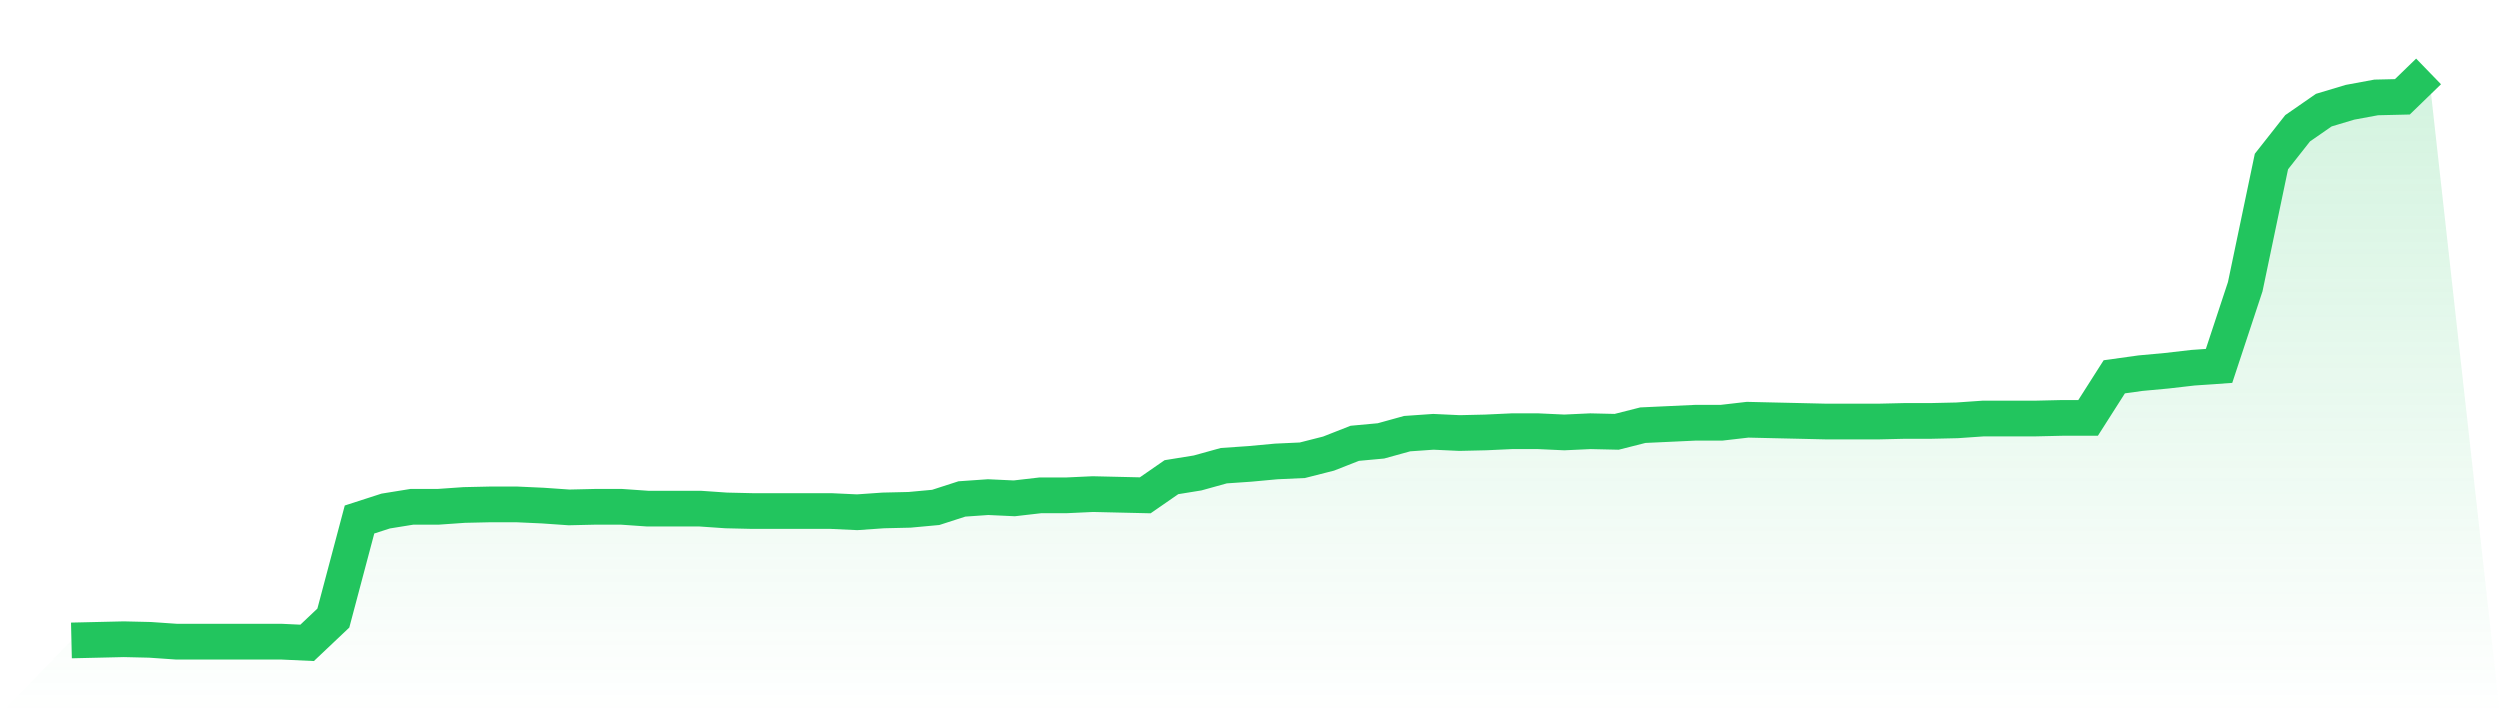
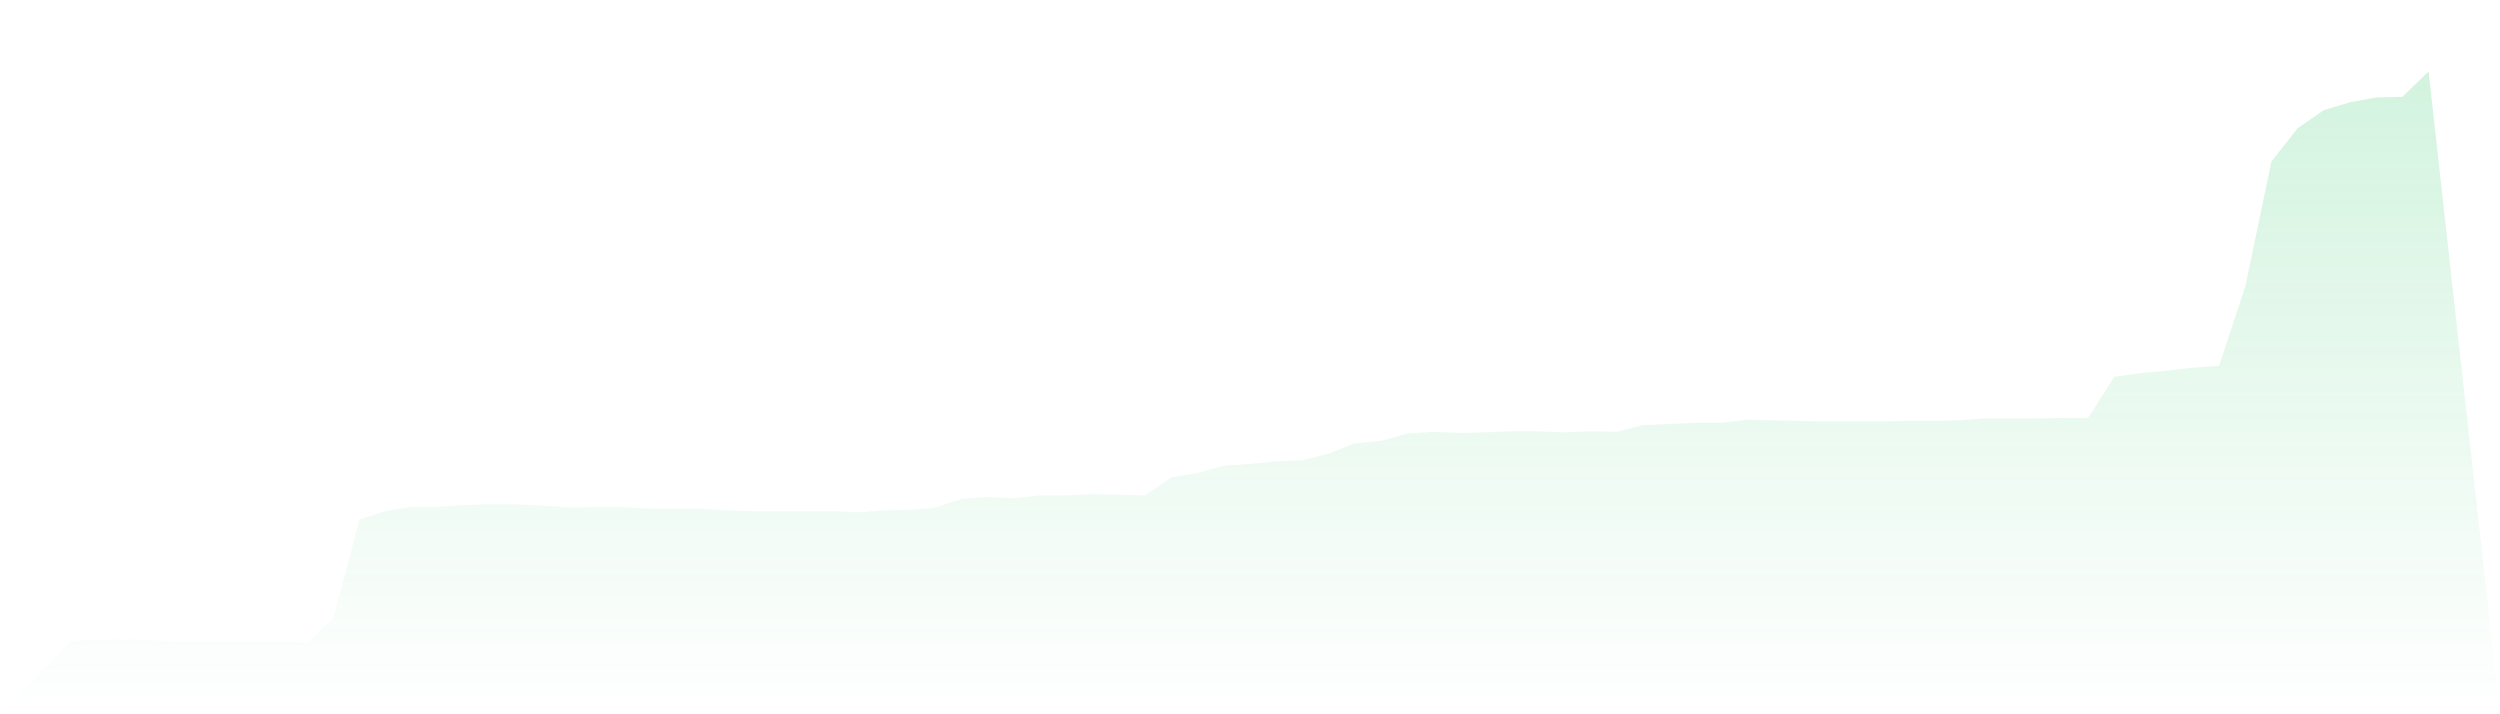
<svg xmlns="http://www.w3.org/2000/svg" viewBox="0 0 140 40">
  <defs>
    <linearGradient id="gradient" x1="0" x2="0" y1="0" y2="1">
      <stop offset="0%" stop-color="#22c55e" stop-opacity="0.2" />
      <stop offset="100%" stop-color="#22c55e" stop-opacity="0" />
    </linearGradient>
  </defs>
  <path d="M4,35.865 L4,35.865 L5.467,35.831 L6.933,35.797 L8.4,35.831 L9.867,35.932 L11.333,35.932 L12.8,35.932 L14.267,35.932 L15.733,35.932 L17.2,36 L18.667,34.612 L20.133,29.092 L21.6,28.618 L23.067,28.381 L24.533,28.381 L26,28.279 L27.467,28.246 L28.933,28.246 L30.4,28.313 L31.867,28.415 L33.333,28.381 L34.8,28.381 L36.267,28.483 L37.733,28.483 L39.2,28.483 L40.667,28.584 L42.133,28.618 L43.6,28.618 L45.067,28.618 L46.533,28.618 L48,28.686 L49.467,28.584 L50.933,28.55 L52.4,28.415 L53.867,27.941 L55.333,27.839 L56.8,27.907 L58.267,27.738 L59.733,27.738 L61.2,27.67 L62.667,27.704 L64.133,27.738 L65.6,26.722 L67.067,26.485 L68.533,26.078 L70,25.977 L71.467,25.841 L72.933,25.774 L74.4,25.401 L75.867,24.825 L77.333,24.69 L78.8,24.284 L80.267,24.182 L81.733,24.25 L83.2,24.216 L84.667,24.148 L86.133,24.148 L87.6,24.216 L89.067,24.148 L90.533,24.182 L92,23.81 L93.467,23.742 L94.933,23.674 L96.4,23.674 L97.867,23.505 L99.333,23.539 L100.8,23.572 L102.267,23.606 L103.733,23.606 L105.2,23.606 L106.667,23.572 L108.133,23.572 L109.6,23.539 L111.067,23.437 L112.533,23.437 L114,23.437 L115.467,23.403 L116.933,23.403 L118.4,21.101 L119.867,20.897 L121.333,20.762 L122.8,20.593 L124.267,20.491 L125.733,16.055 L127.2,9.046 L128.667,7.183 L130.133,6.167 L131.6,5.727 L133.067,5.456 L134.533,5.422 L136,4 L140,40 L0,40 z" fill="url(#gradient)" />
-   <path d="M4,35.865 L4,35.865 L5.467,35.831 L6.933,35.797 L8.4,35.831 L9.867,35.932 L11.333,35.932 L12.8,35.932 L14.267,35.932 L15.733,35.932 L17.2,36 L18.667,34.612 L20.133,29.092 L21.6,28.618 L23.067,28.381 L24.533,28.381 L26,28.279 L27.467,28.246 L28.933,28.246 L30.4,28.313 L31.867,28.415 L33.333,28.381 L34.8,28.381 L36.267,28.483 L37.733,28.483 L39.2,28.483 L40.667,28.584 L42.133,28.618 L43.6,28.618 L45.067,28.618 L46.533,28.618 L48,28.686 L49.467,28.584 L50.933,28.55 L52.4,28.415 L53.867,27.941 L55.333,27.839 L56.8,27.907 L58.267,27.738 L59.733,27.738 L61.2,27.67 L62.667,27.704 L64.133,27.738 L65.6,26.722 L67.067,26.485 L68.533,26.078 L70,25.977 L71.467,25.841 L72.933,25.774 L74.4,25.401 L75.867,24.825 L77.333,24.69 L78.8,24.284 L80.267,24.182 L81.733,24.25 L83.2,24.216 L84.667,24.148 L86.133,24.148 L87.6,24.216 L89.067,24.148 L90.533,24.182 L92,23.81 L93.467,23.742 L94.933,23.674 L96.4,23.674 L97.867,23.505 L99.333,23.539 L100.8,23.572 L102.267,23.606 L103.733,23.606 L105.2,23.606 L106.667,23.572 L108.133,23.572 L109.6,23.539 L111.067,23.437 L112.533,23.437 L114,23.437 L115.467,23.403 L116.933,23.403 L118.4,21.101 L119.867,20.897 L121.333,20.762 L122.8,20.593 L124.267,20.491 L125.733,16.055 L127.2,9.046 L128.667,7.183 L130.133,6.167 L131.6,5.727 L133.067,5.456 L134.533,5.422 L136,4" fill="none" stroke="#22c55e" stroke-width="2" />
</svg>